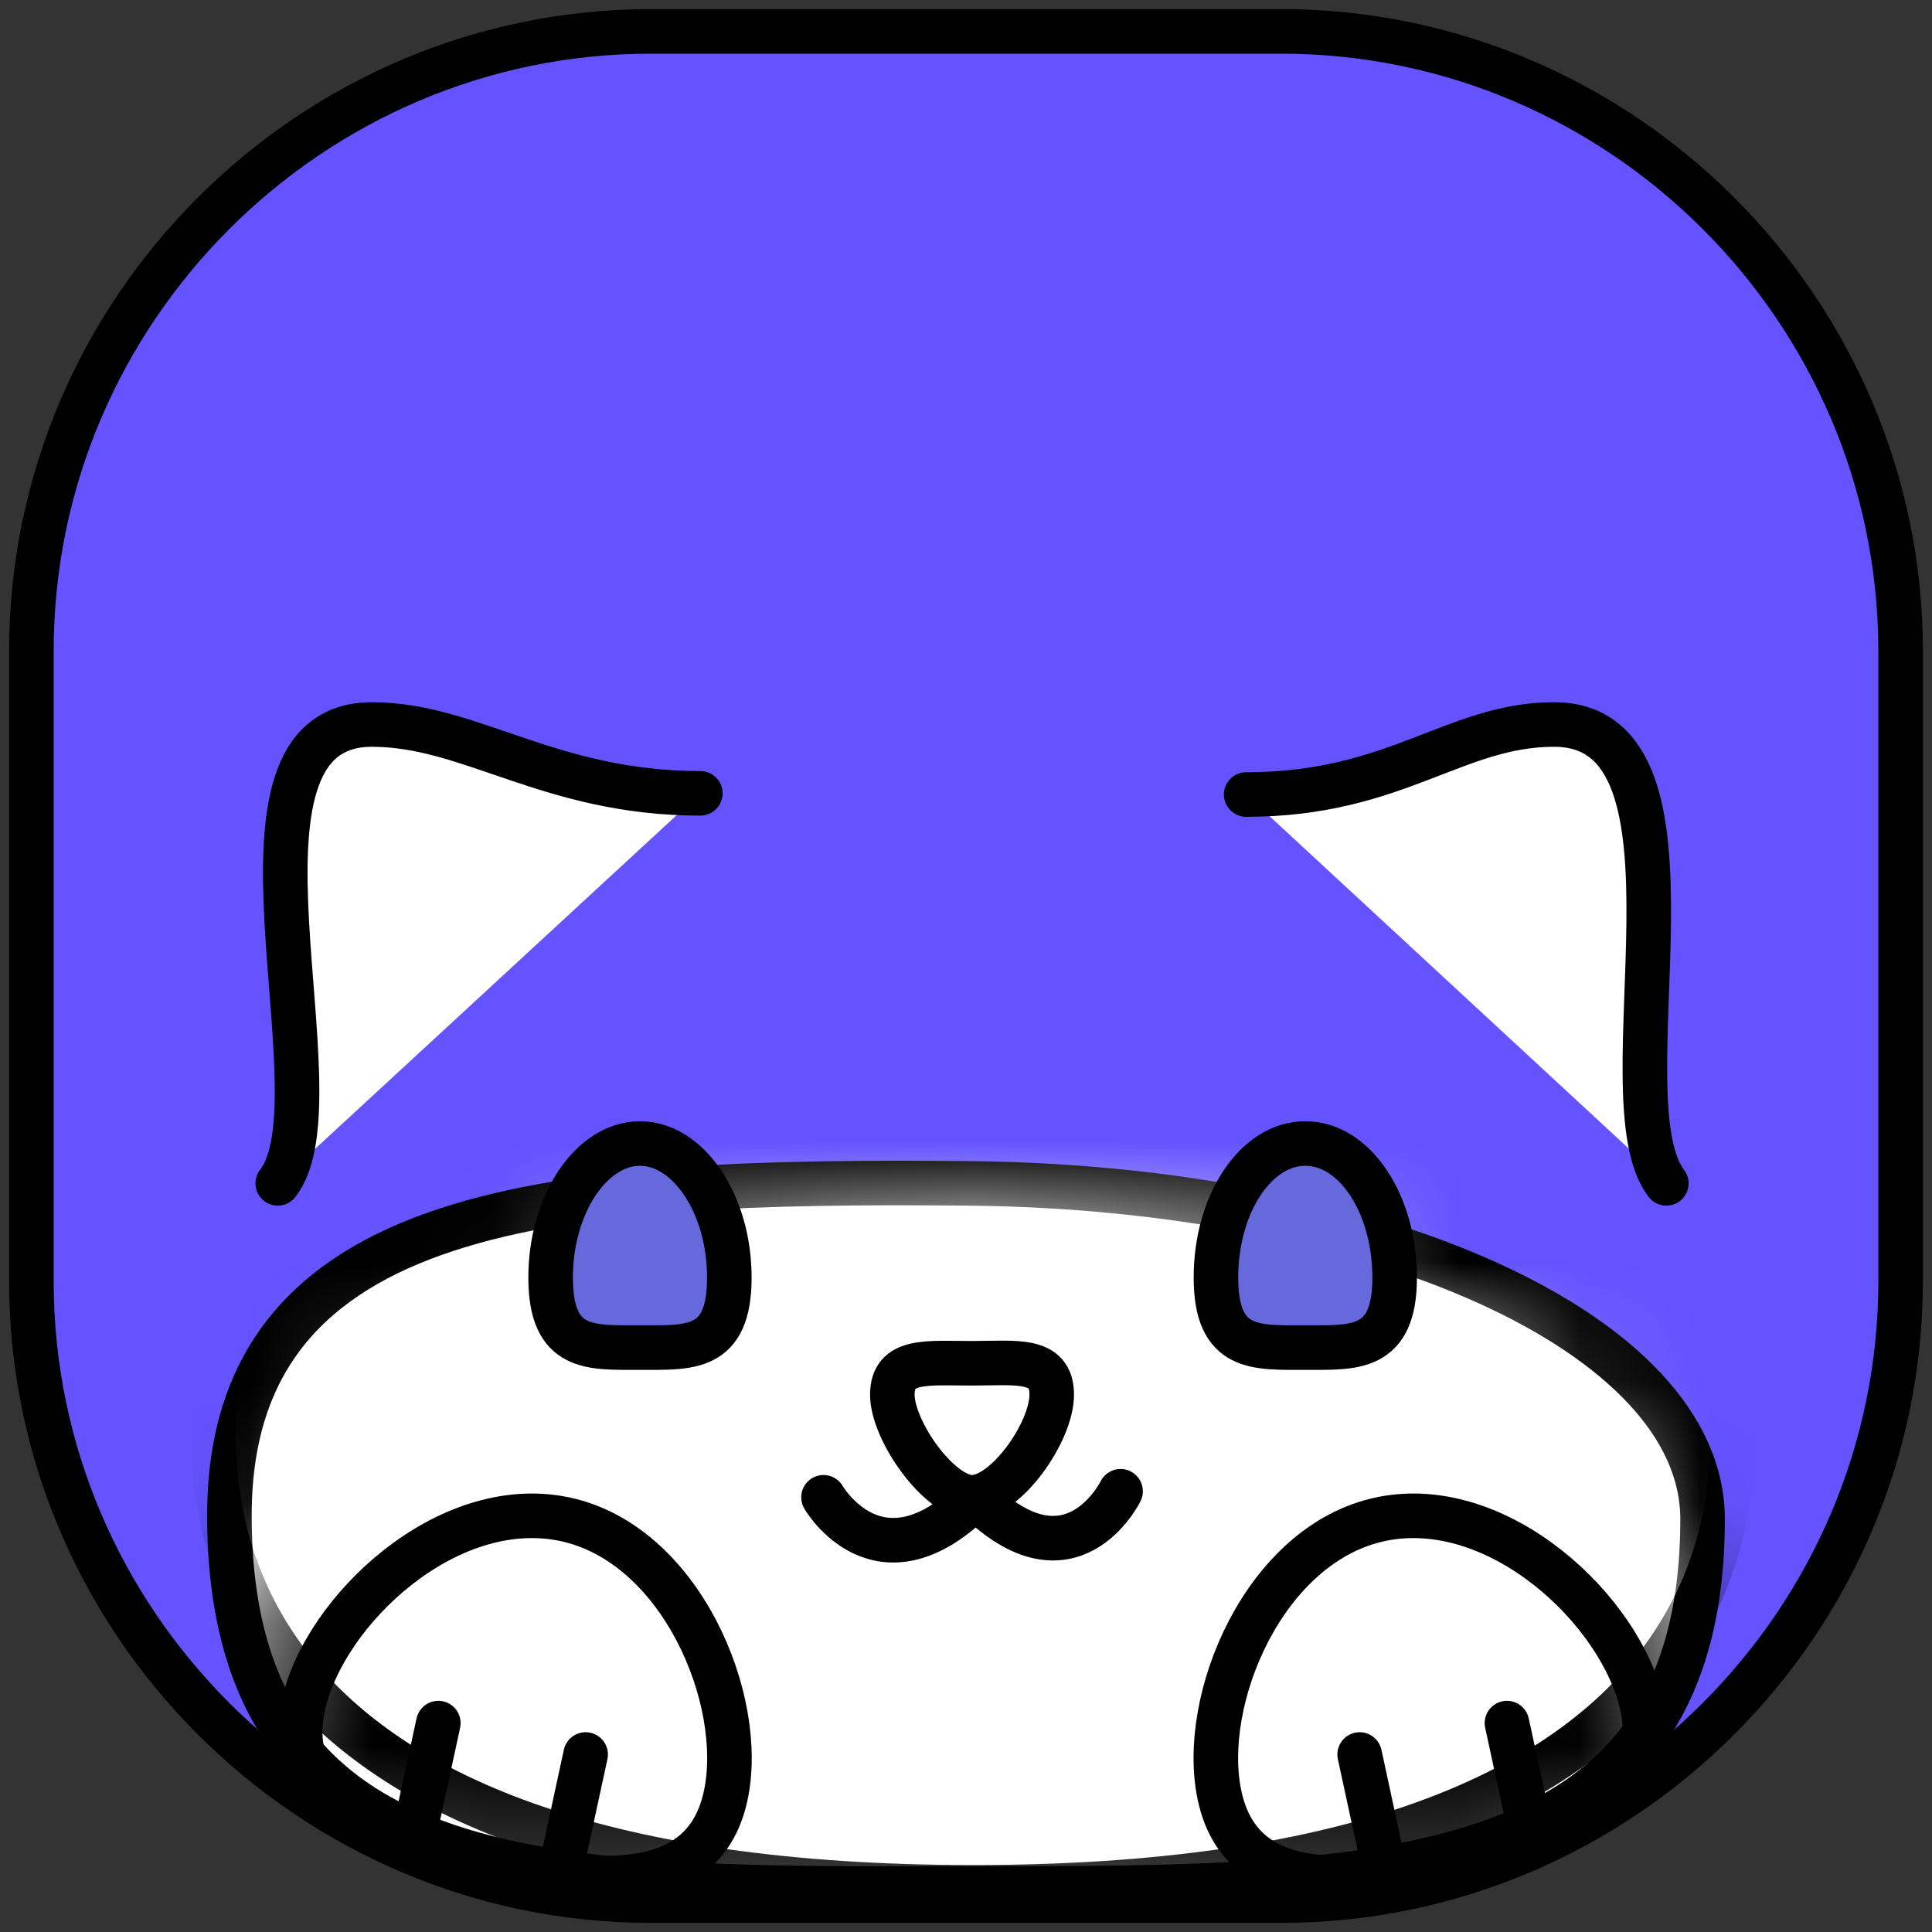
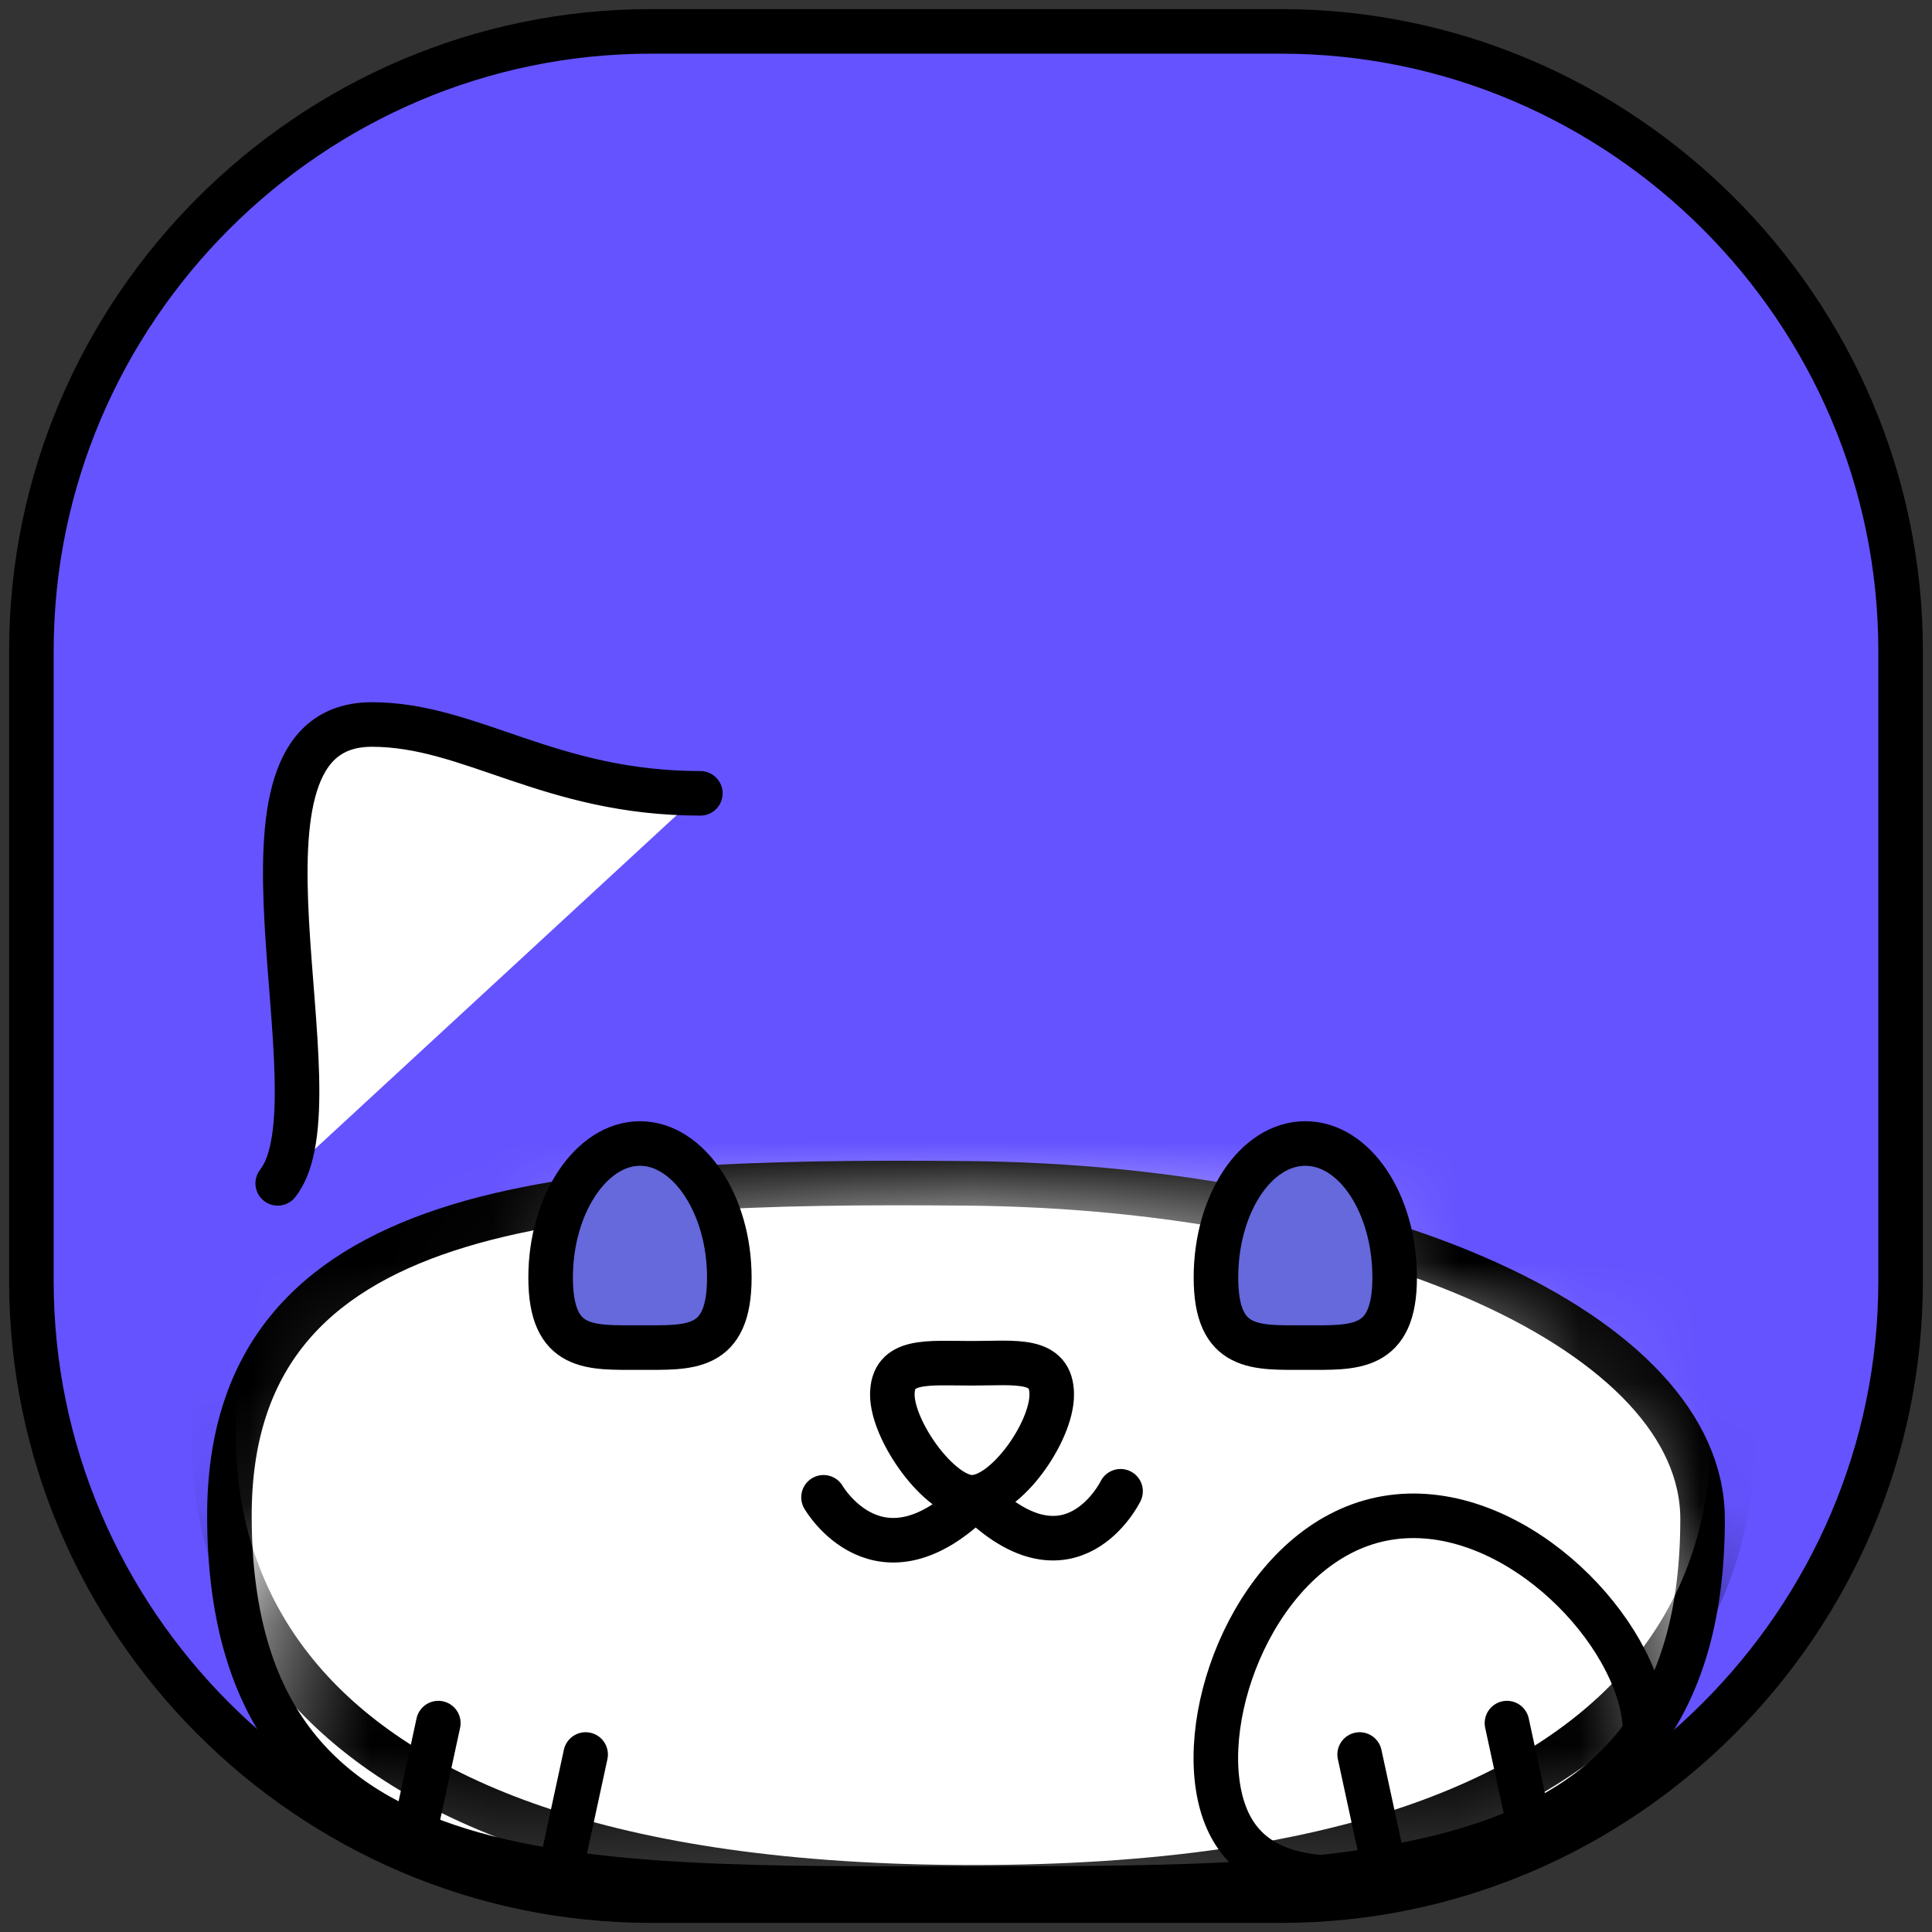
<svg xmlns="http://www.w3.org/2000/svg" version="1.1" id="Layer_1" x="0px" y="0px" viewBox="0 0 16 16" style="enable-background:new 0 0 16 16;" xml:space="preserve">
  <rect x="0" y="0" width="16" height="16" fill="#333333" stroke="none" />
  <g>
    <path style="fill:#6553FF;stroke:#000000;stroke-width:0.369;stroke-miterlimit:10;" d="M10.61,15.74H5.39   c-2.82,0-5.13-2.31-5.13-5.13V5.39c0-2.82,2.31-5.13,5.13-5.13h5.22c2.82,0,5.13,2.31,5.13,5.13v5.22   C15.74,13.43,13.43,15.74,10.61,15.74z" />
    <path style="fill:#FFFFFF;stroke:#000000;stroke-width:0.369;stroke-miterlimit:10;" d="M14.1,12.58c0,3.06-2.69,3.06-6.05,3.06   S1.9,15.74,1.9,12.55c0-2.61,2.75-2.78,6.11-2.75C11.38,9.83,14.1,11.04,14.1,12.58z" />
    <g>
      <defs>
        <filter id="Adobe_OpacityMaskFilter" filterUnits="userSpaceOnUse" x="1.57" y="5.95" width="12.96" height="9.87">
          <feFlood style="flood-color:white;flood-opacity:1" result="back" />
          <feBlend in="SourceGraphic" in2="back" mode="normal" />
        </filter>
      </defs>
      <mask maskUnits="userSpaceOnUse" x="1.57" y="5.95" width="12.96" height="9.87" id="SVGID_1_">
        <g style="filter:url(#Adobe_OpacityMaskFilter);">
          <path style="stroke:#000000;stroke-width:1.106;stroke-miterlimit:10;" d="M2.45,14.7c0,0.4,1.34,0.98,5.46,0.98      c4.66,0,5.71-0.77,5.71-0.95C13.61,9.29,2.44,9.27,2.45,14.7z" />
        </g>
      </mask>
      <path style="mask:url(#SVGID_1_);fill:#FFFFFF;stroke:#000000;stroke-width:0.369;stroke-linecap:round;stroke-linejoin:round;stroke-miterlimit:10;" d="    M14.2,10.78c0.52,1.89,0,4.85-6.14,4.85s-6.66-2.97-6.14-4.85c0.51-1.86,2.75-4.65,6.14-4.65S13.69,8.92,14.2,10.78z" />
      <path style="fill:#FFFFFF;stroke:#000000;stroke-width:0.369;stroke-linecap:round;stroke-linejoin:round;stroke-miterlimit:10;" d="    M2.3,9.8C2.85,9.1,1.69,6,3.08,6C3.9,6,4.55,6.57,5.8,6.57" />
-       <path style="fill:#FFFFFF;stroke:#000000;stroke-width:0.369;stroke-linecap:round;stroke-linejoin:round;stroke-miterlimit:10;" d="    M13.8,9.8C13.26,9.1,14.26,6,12.87,6c-0.82,0-1.31,0.58-2.55,0.58" />
    </g>
    <path style="fill:none;stroke:#000000;stroke-width:0.369;stroke-miterlimit:10;" d="M8.05,12.4c-0.27,0-0.66-0.55-0.66-0.85   s0.29-0.26,0.66-0.26c0.36,0,0.66-0.05,0.66,0.26S8.33,12.4,8.05,12.4z" />
    <path style="fill:none;stroke:#000000;stroke-width:0.369;stroke-linecap:round;stroke-linejoin:round;stroke-miterlimit:10;" d="   M6.82,12.4c0,0,0.46,0.8,1.26,0c0.79,0.79,1.2-0.05,1.2-0.05" />
    <path style="fill:#6569DB;stroke:#000000;stroke-width:0.369;stroke-miterlimit:10;" d="M10.81,11.16c-0.41,0-0.74,0.03-0.74-0.58   s0.33-1.11,0.74-1.11c0.41,0,0.74,0.5,0.74,1.11S11.21,11.16,10.81,11.16z" />
    <path style="fill:#6569DB;stroke:#000000;stroke-width:0.369;stroke-miterlimit:10;" d="M5.3,11.16c-0.41,0-0.74,0.03-0.74-0.58   S4.9,9.47,5.3,9.47s0.74,0.5,0.74,1.11S5.71,11.16,5.3,11.16z" />
    <g>
      <path style="fill:none;stroke:#000000;stroke-width:0.369;stroke-linecap:round;stroke-linejoin:round;stroke-miterlimit:10;" d="    M10.1,14.87c0.17,0.79,0.98,0.77,1.95,0.56c0.97-0.21,1.72-0.52,1.55-1.3c-0.17-0.79-1.19-1.75-2.16-1.55    C10.47,12.78,9.93,14.08,10.1,14.87z" />
      <line style="fill:none;stroke:#000000;stroke-width:0.369;stroke-linecap:round;stroke-linejoin:round;stroke-miterlimit:10;" x1="11.26" y1="14.53" x2="11.47" y2="15.5" />
      <line style="fill:none;stroke:#000000;stroke-width:0.369;stroke-linecap:round;stroke-linejoin:round;stroke-miterlimit:10;" x1="12.48" y1="14.27" x2="12.69" y2="15.24" />
    </g>
    <g>
-       <path style="fill:none;stroke:#000000;stroke-width:0.369;stroke-linecap:round;stroke-linejoin:round;stroke-miterlimit:10;" d="    M6.01,14.87c-0.17,0.79-0.98,0.77-1.95,0.56c-0.97-0.21-1.72-0.52-1.55-1.3c0.17-0.79,1.19-1.75,2.16-1.55    C5.64,12.78,6.18,14.08,6.01,14.87z" />
      <line style="fill:none;stroke:#000000;stroke-width:0.369;stroke-linecap:round;stroke-linejoin:round;stroke-miterlimit:10;" x1="4.85" y1="14.53" x2="4.64" y2="15.5" />
      <line style="fill:none;stroke:#000000;stroke-width:0.369;stroke-linecap:round;stroke-linejoin:round;stroke-miterlimit:10;" x1="3.63" y1="14.27" x2="3.42" y2="15.24" />
    </g>
  </g>
</svg>